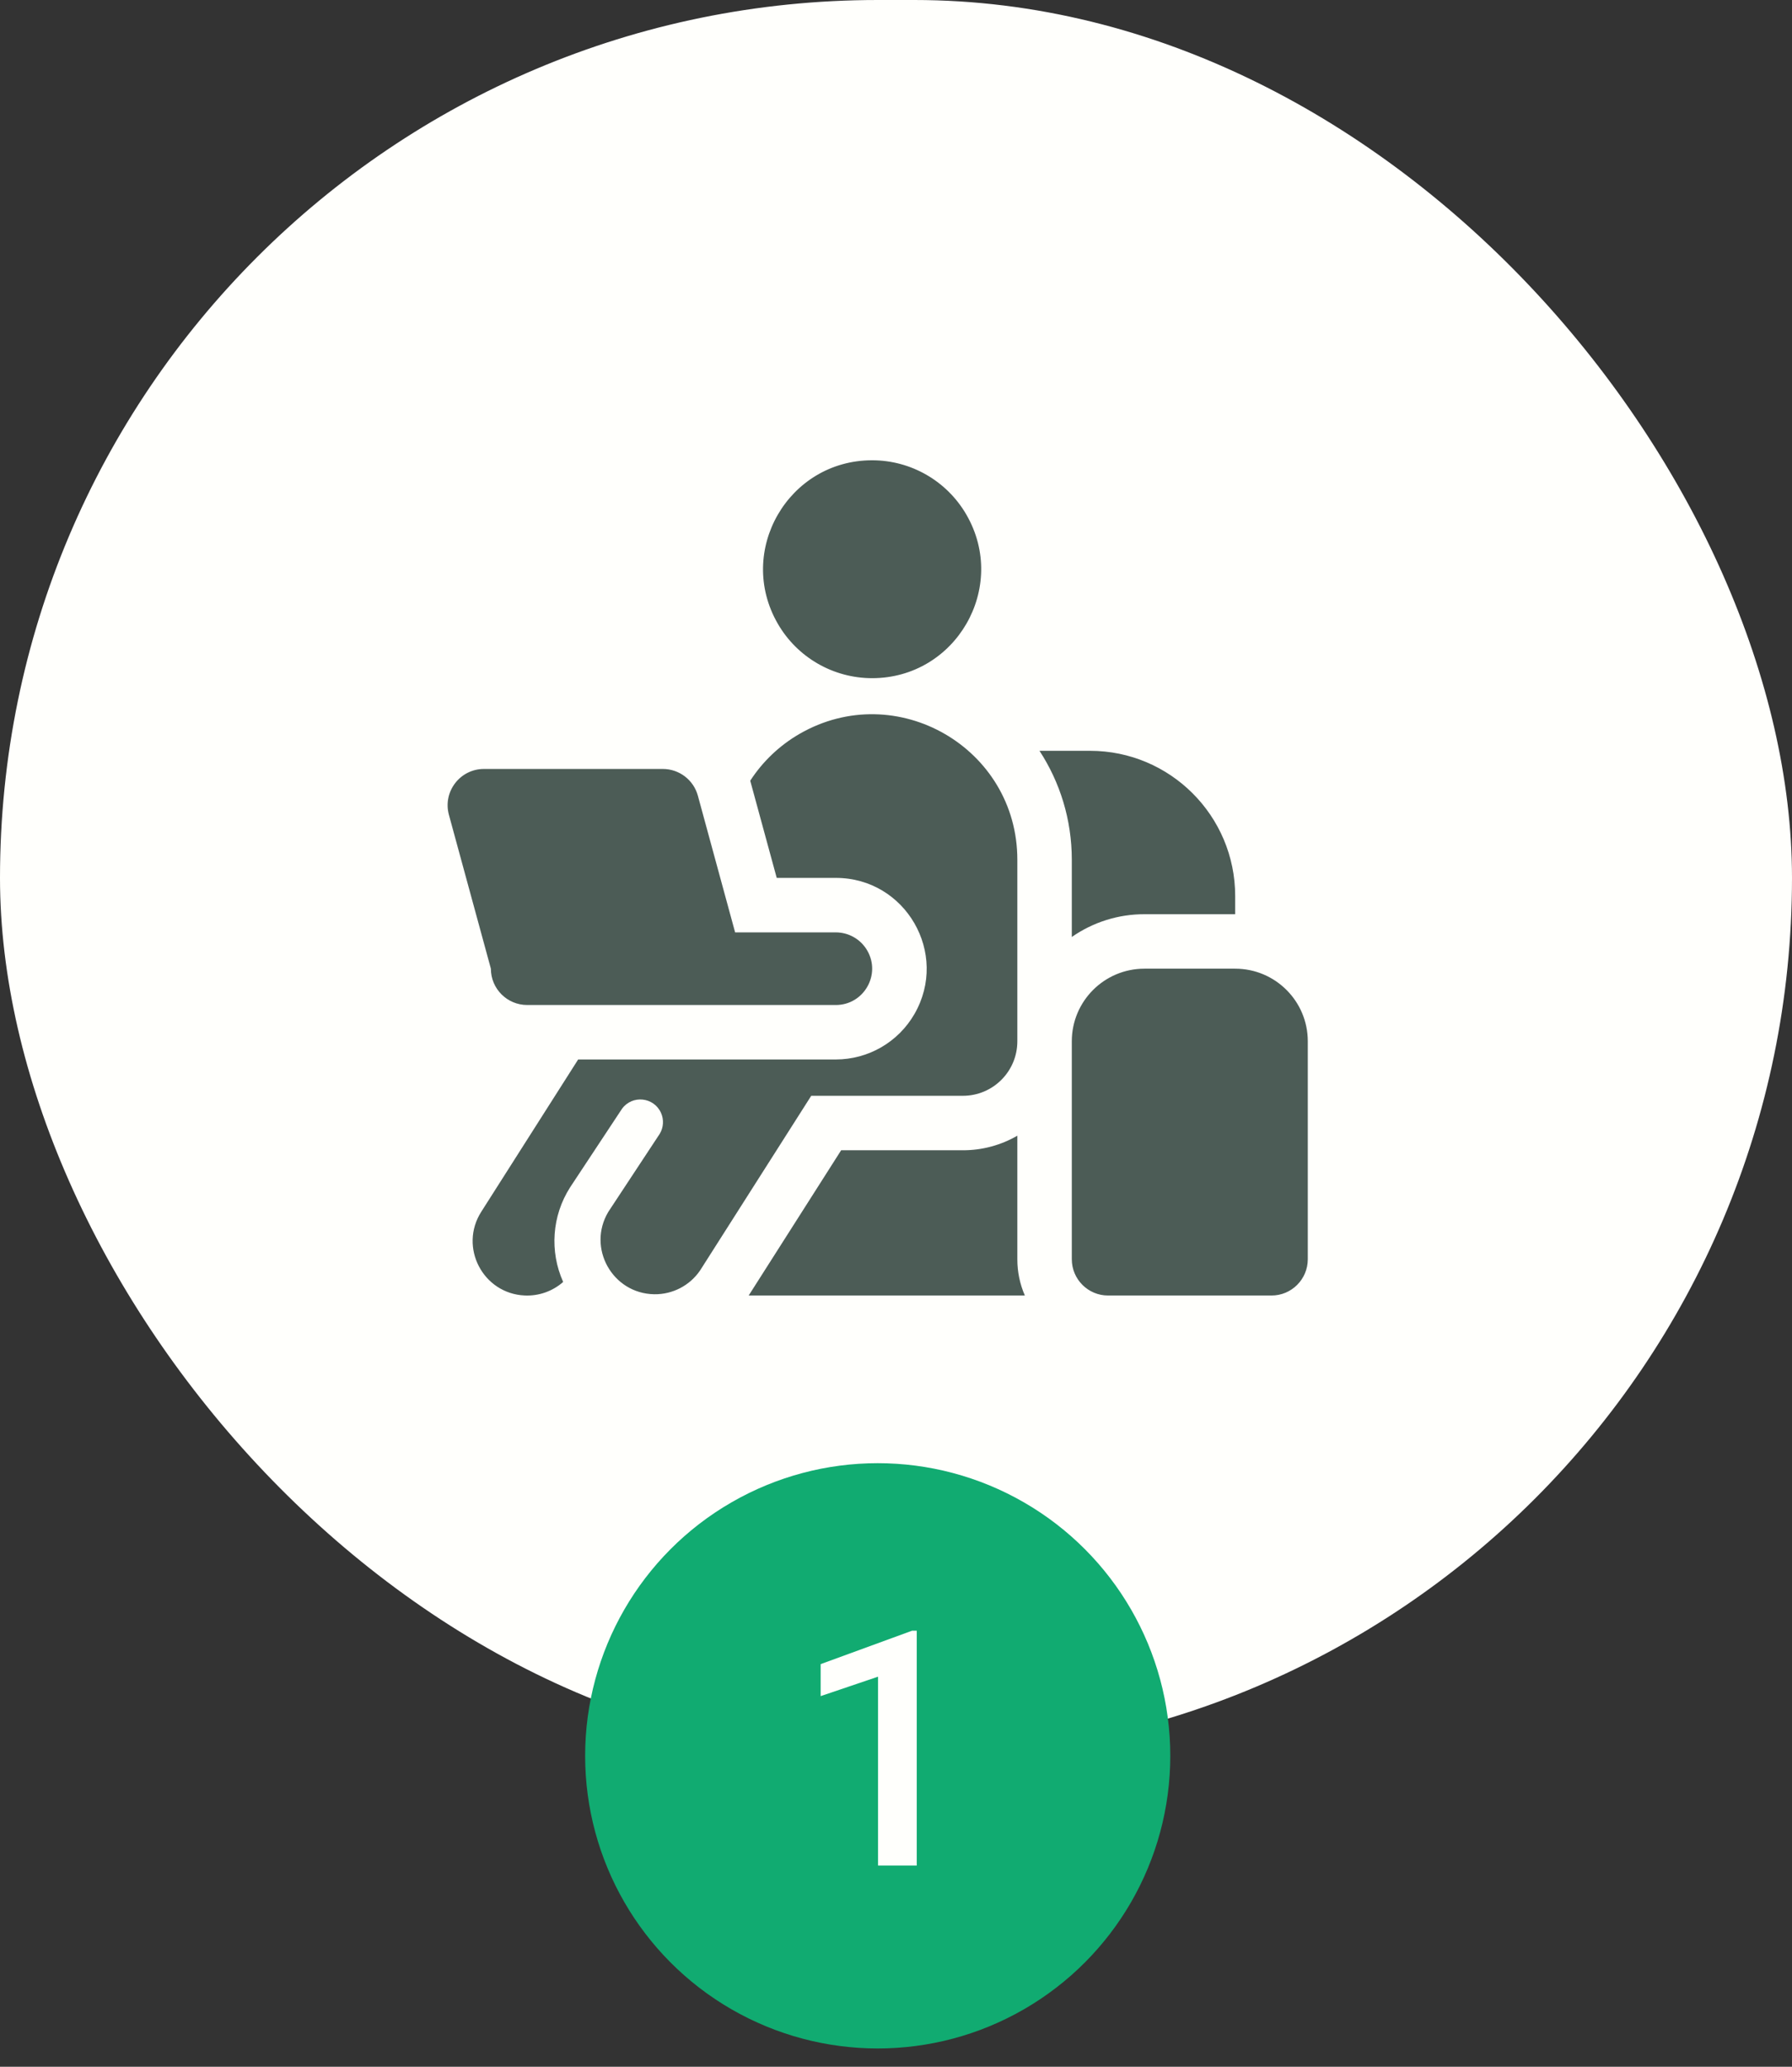
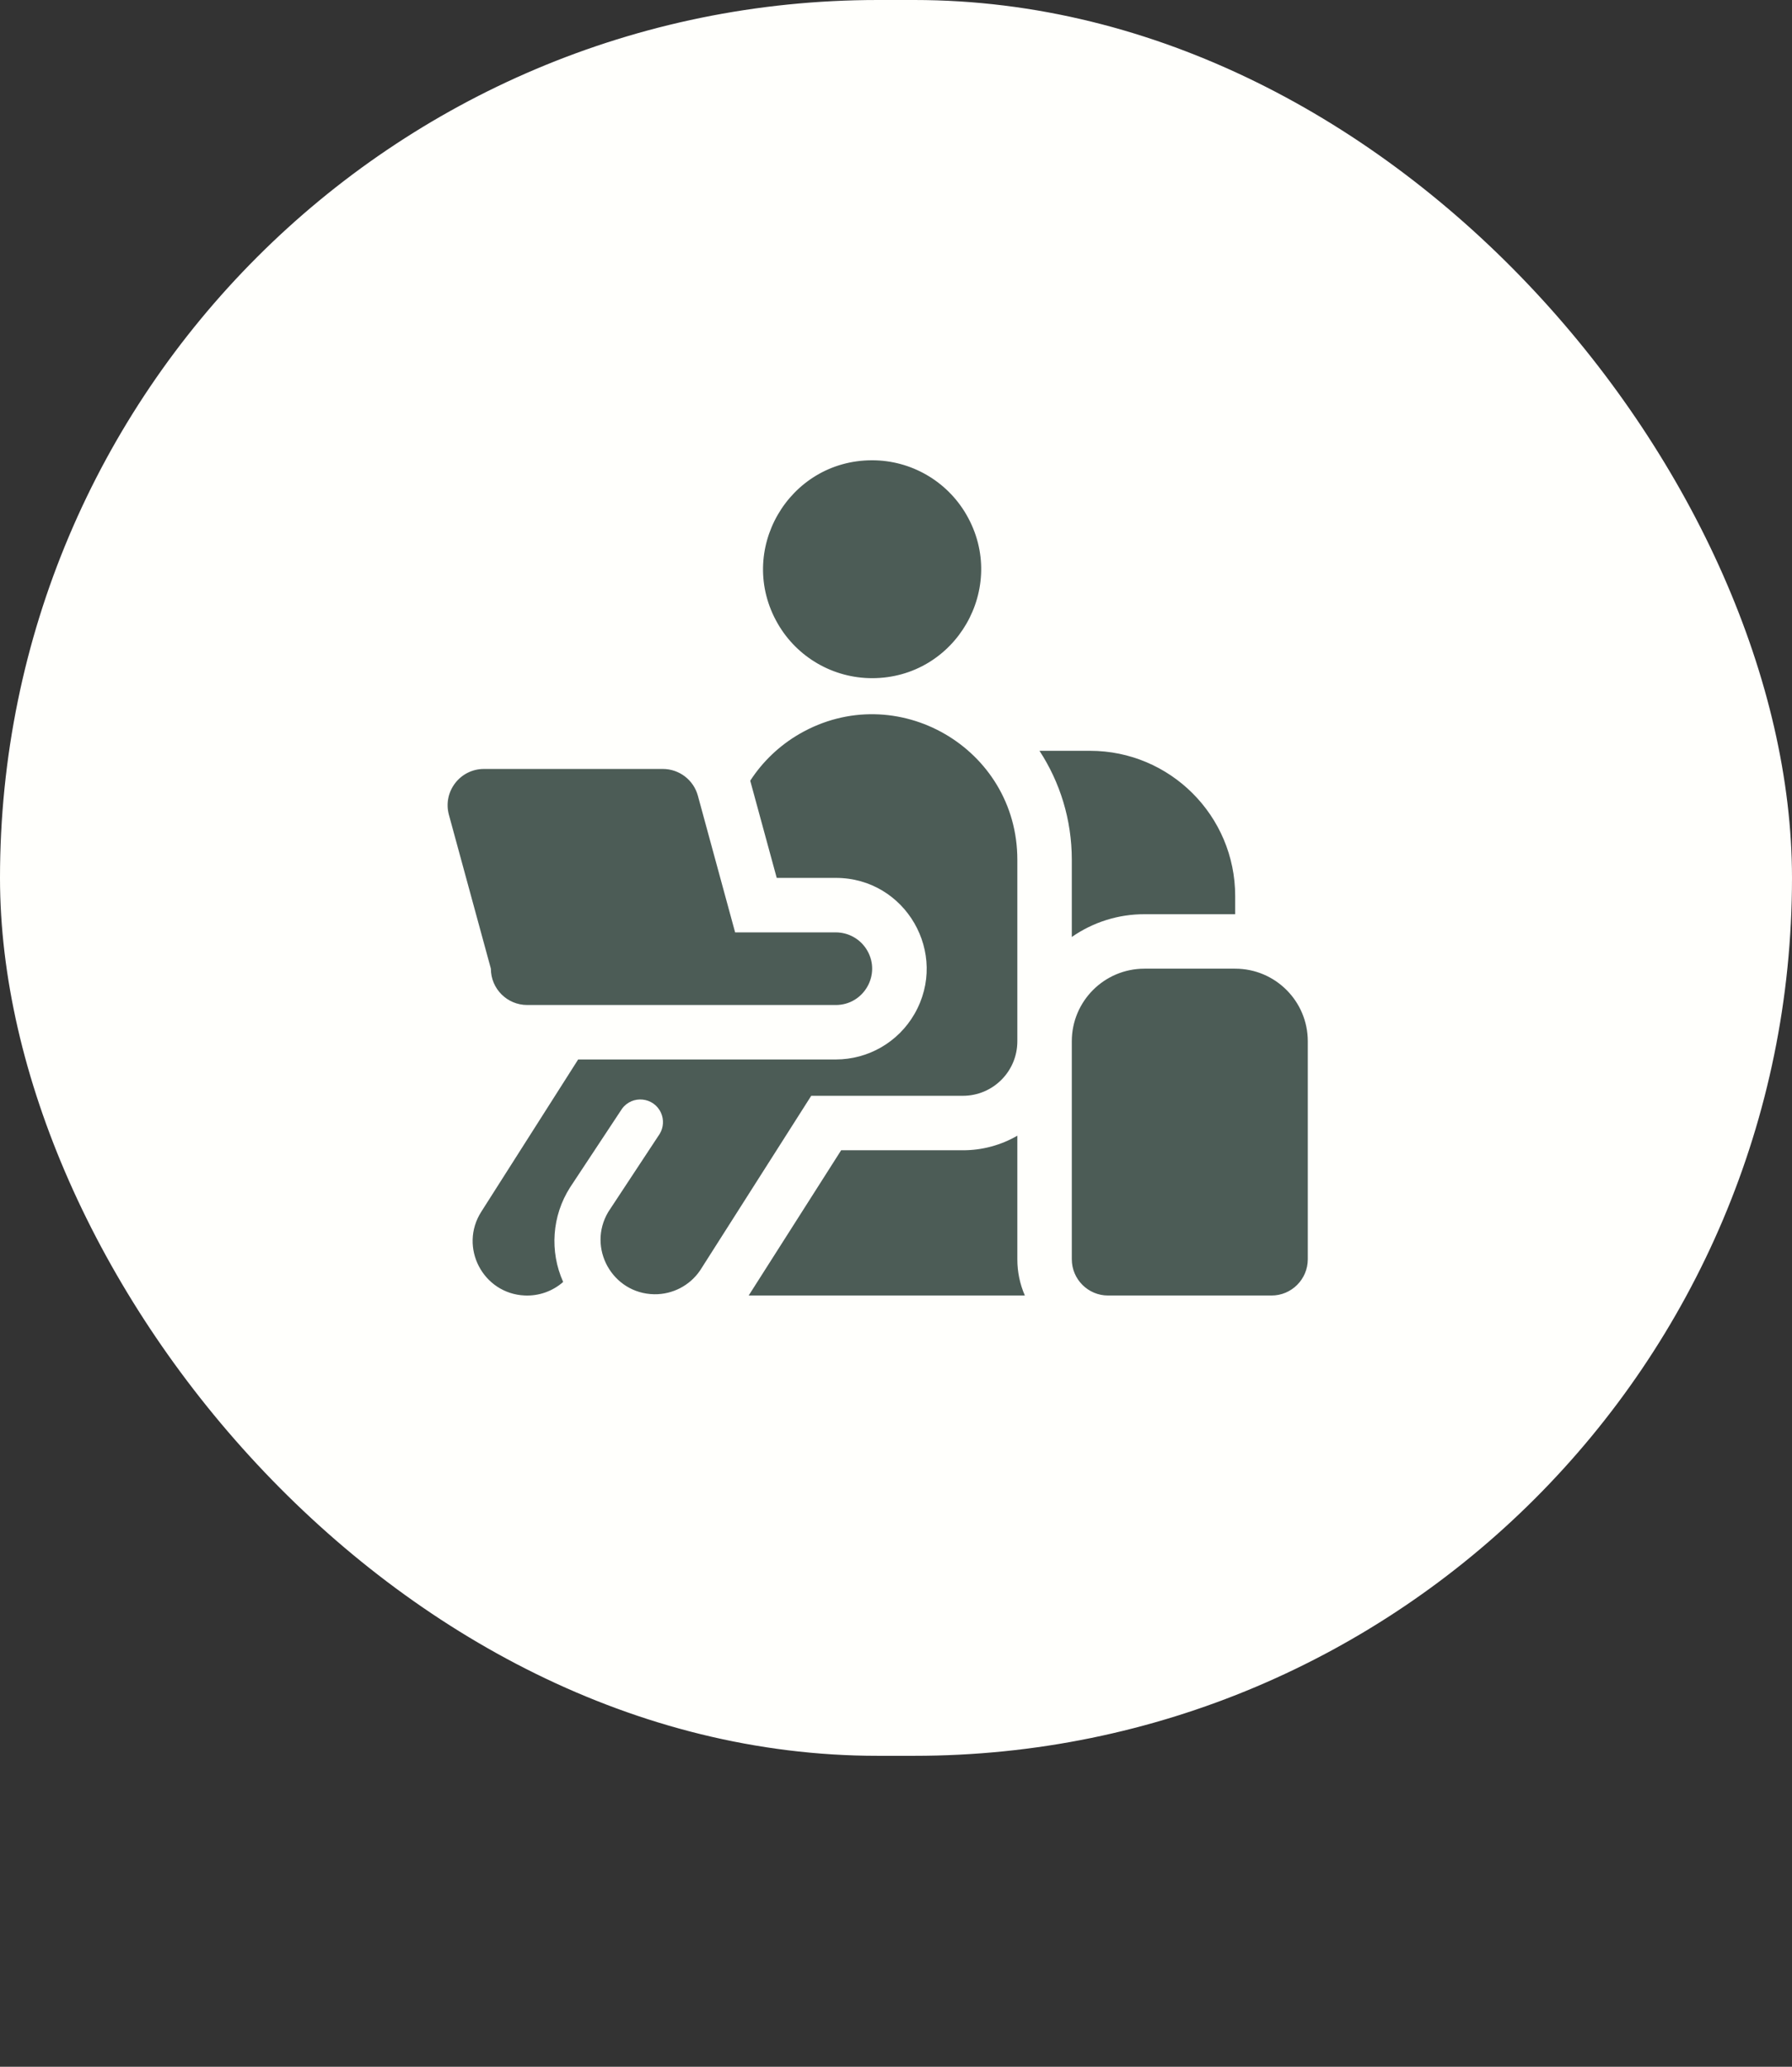
<svg xmlns="http://www.w3.org/2000/svg" width="98" height="113" viewBox="0 0 98 113" fill="none">
  <rect x="0" y="0" width="98" height="113" fill="#333333" stroke="none" />
  <rect width="98" height="96" rx="48" fill="#FFFFFC" />
  <path fill-rule="evenodd" clip-rule="evenodd" d="M47.694 37.079C52.279 37.079 55.145 32.115 52.852 28.144C51.788 26.301 49.822 25.166 47.694 25.166C43.108 25.166 40.242 30.13 42.535 34.101C43.599 35.944 45.566 37.079 47.694 37.079ZM45.708 57.927H31.618L26.317 66.257C25.086 68.191 26.41 70.732 28.7 70.832C29.469 70.865 30.221 70.599 30.798 70.091C30.046 68.415 30.187 66.473 31.174 64.924L34.013 60.627C34.571 59.854 35.757 59.975 36.148 60.845C36.315 61.216 36.289 61.645 36.078 61.994L33.268 66.257C32.092 68.224 33.487 70.728 35.779 70.763C36.784 70.778 37.729 70.286 38.292 69.453L44.364 59.913H52.657C54.302 59.913 55.636 58.579 55.636 56.934V47.007C55.637 40.893 49.02 37.07 43.724 40.125C42.636 40.754 41.712 41.631 41.028 42.686L41.038 42.722L42.477 47.999H45.708C49.529 47.999 51.917 52.136 50.007 55.445C49.12 56.981 47.481 57.927 45.708 57.927ZM46 62.891L40.943 70.833H56.047C55.774 70.207 55.634 69.531 55.636 68.848V62.095C54.73 62.618 53.703 62.893 52.657 62.891H46ZM58.614 51.23C59.779 50.417 61.165 49.982 62.585 49.985H67.549V48.992C67.549 44.606 63.993 41.05 59.607 41.05H56.847C57.965 42.764 58.614 44.809 58.614 47.007V51.23ZM26.468 42.043C25.158 42.041 24.205 43.287 24.55 44.551L26.845 52.963C26.845 54.06 27.734 54.949 28.831 54.949H45.708C47.236 54.949 48.192 53.294 47.428 51.971C47.073 51.356 46.417 50.978 45.708 50.978H40.202L38.165 43.506C37.929 42.642 37.144 42.043 36.249 42.043H26.468ZM62.585 52.963C60.392 52.963 58.614 54.741 58.614 56.934V68.848C58.614 69.944 59.503 70.833 60.599 70.833H69.534C70.631 70.833 71.52 69.944 71.52 68.848V56.934C71.52 54.741 69.742 52.963 67.549 52.963H62.585Z" fill="#4C5C56" />
-   <circle cx="48" cy="96" r="16" fill="#11AB71" />
-   <path d="M50.135 89.159V102H48.017V91.673L44.879 92.736V90.987L49.88 89.159H50.135Z" fill="#FFFFFC" />
</svg>